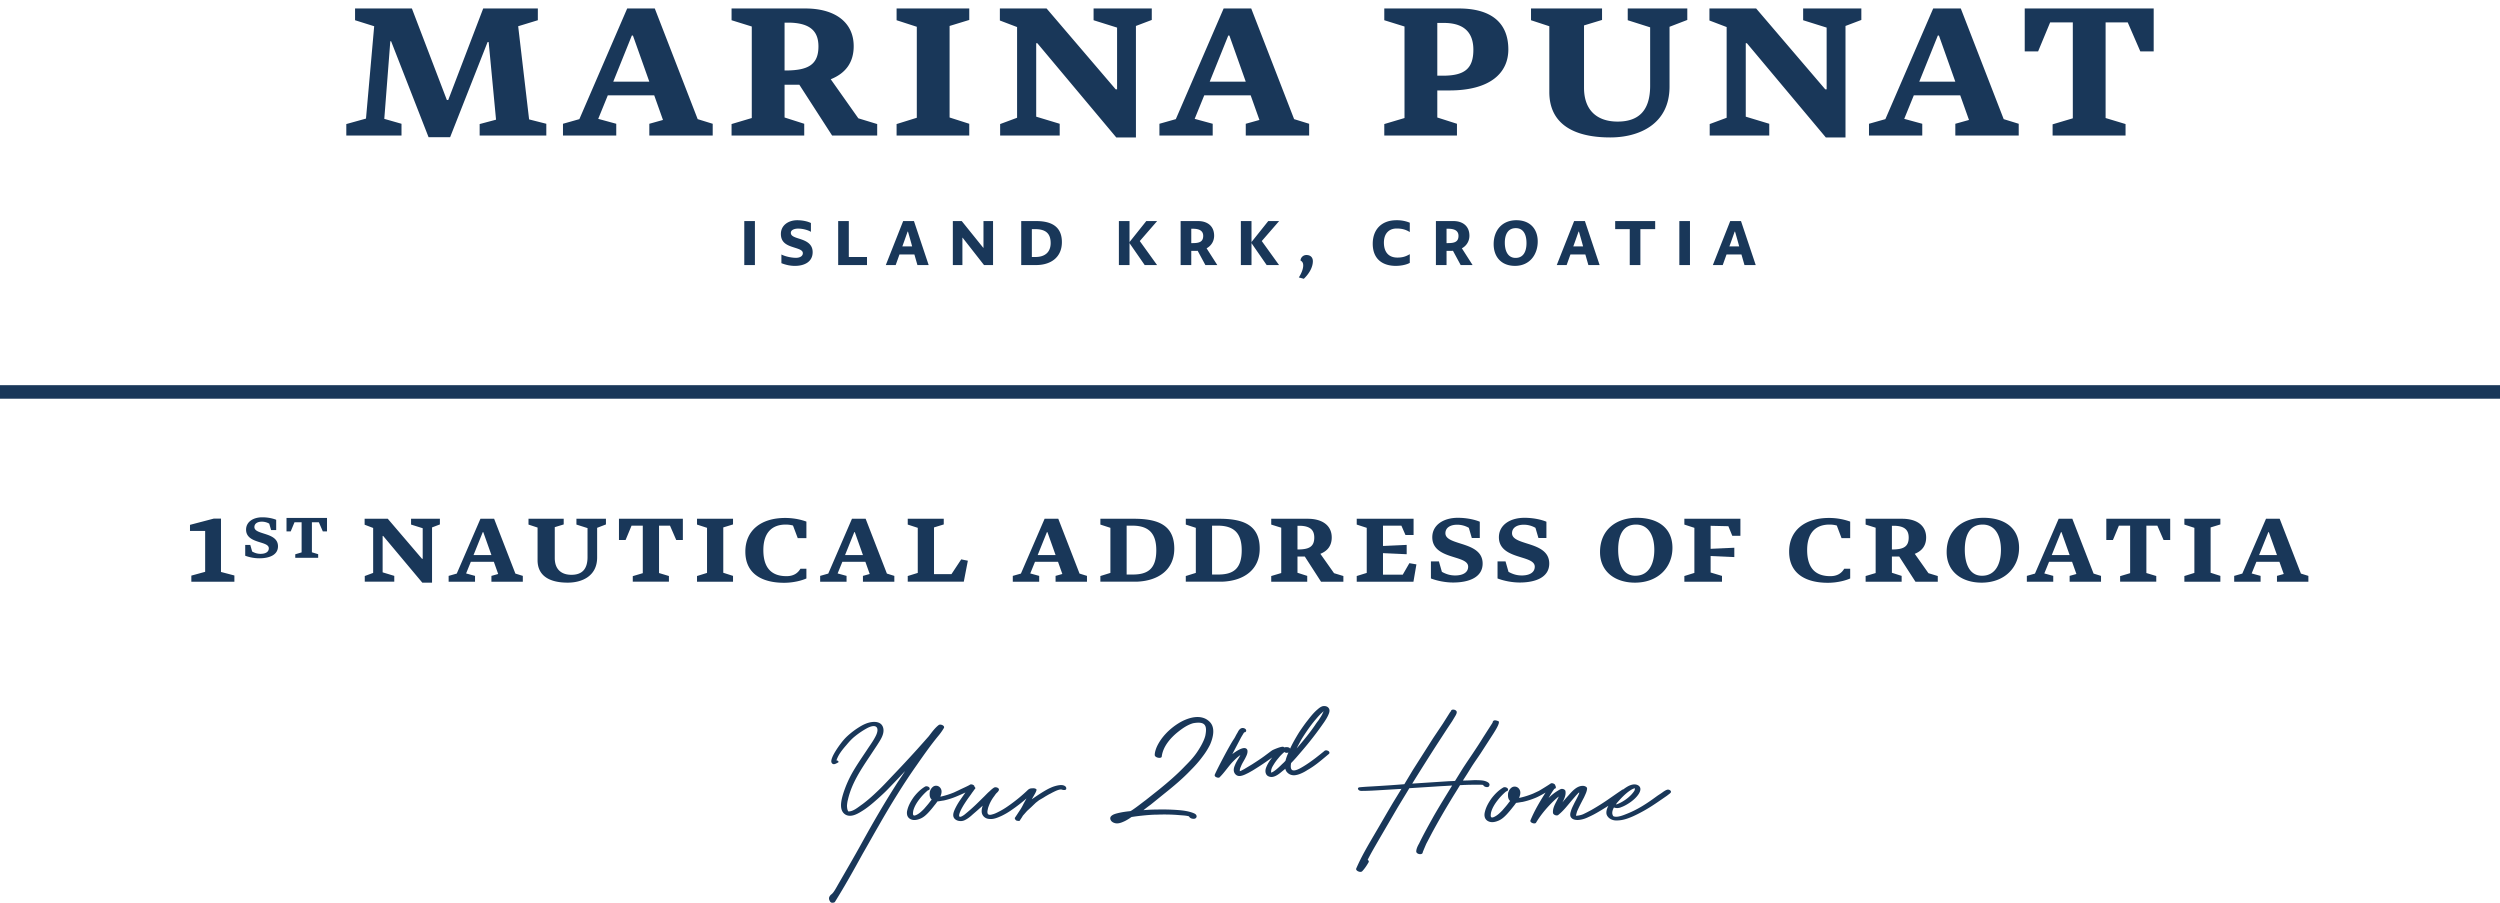
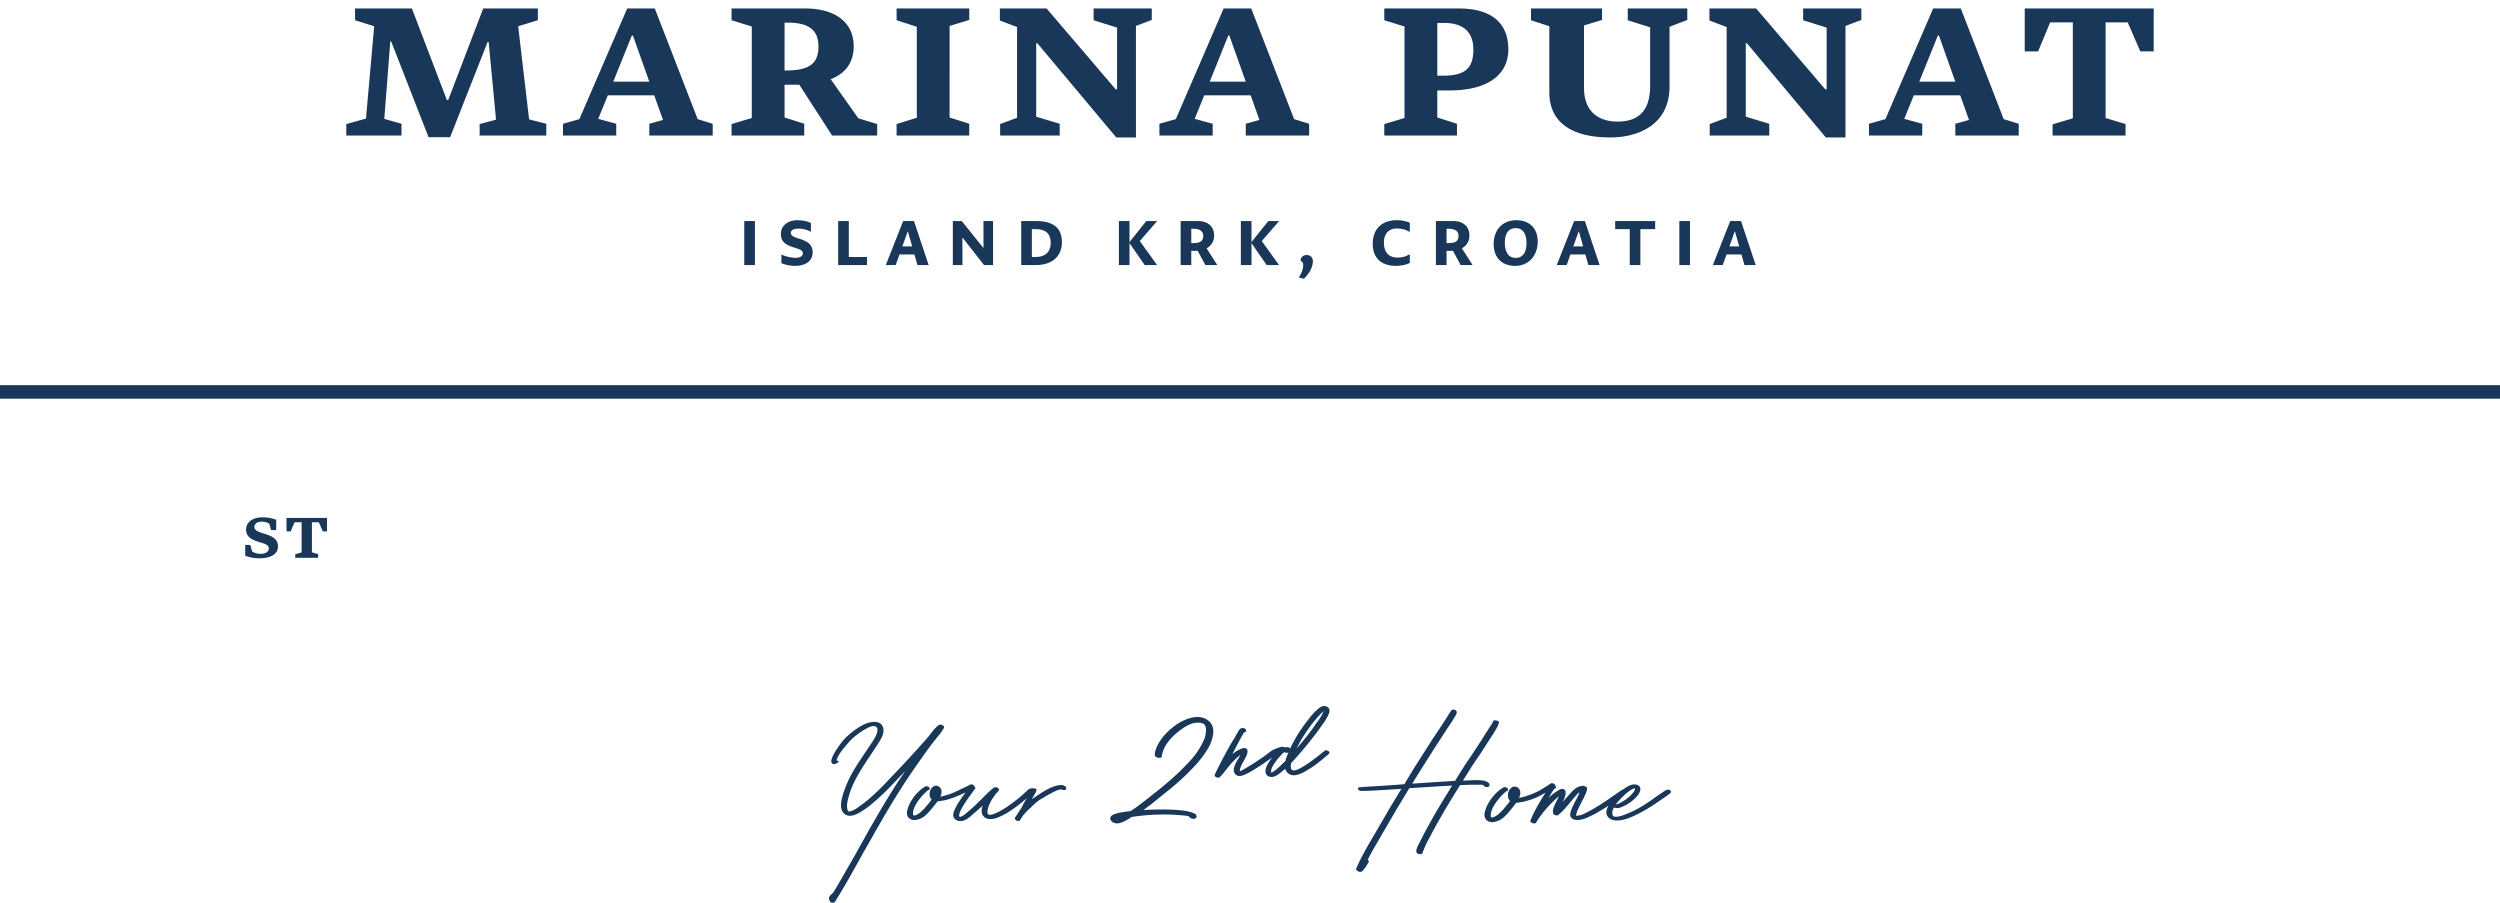
<svg xmlns="http://www.w3.org/2000/svg" height="100.025" width="277">
  <path d="M191.774 26.868l.427-1.206h.042l.342 1.206.118.435h-1.087l.158-.435zm-1.99 2.5h1.096l.418-1.17h1.655l.335 1.17h1.246l-1.631-4.874h-1.195l-1.924 4.874zm-3.713 0h1.178v-4.875h-1.178v4.875zm-7.109-3.981h1.614v3.981h1.179v-3.981h1.639v-.893h-4.432v.893zm-4.483 1.481l.426-1.206h.042l.343 1.206.117.435h-1.087l.159-.435zm-1.99 2.5h1.095l.418-1.17h1.656l.334 1.17h1.246l-1.63-4.874h-1.196l-1.923 4.874zm-4.559-.793c-.82 0-1.196-.711-1.196-1.69s.401-1.606 1.213-1.606c.795 0 1.188.627 1.188 1.656 0 .954-.36 1.64-1.205 1.64m-.067.884c1.64 0 2.517-1.27 2.517-2.701 0-1.355-.819-2.357-2.366-2.357-1.573 0-2.517 1.111-2.517 2.65 0 1.407.844 2.408 2.366 2.408m-7.36-4.113c.712.008 1.097.259 1.097.786 0 .653-.419.804-1.147.804h-.176v-1.59h.226zm-1.404 4.022h1.178v-1.572h.427c.092 0 .193 0 .285-.008l.853 1.58h1.321l-1.187-1.856a1.56 1.56 0 00.835-1.396c0-1.054-.727-1.622-1.78-1.622h-1.932v4.874zm-4.433.091c.652 0 1.271-.167 1.538-.334v-.961c-.501.293-.869.376-1.38.376-.894 0-1.488-.535-1.488-1.664 0-1.046.61-1.557 1.405-1.557.51 0 .97.084 1.463.394v-1.037a3.717 3.717 0 00-1.48-.275c-1.656 0-2.625 1.036-2.625 2.608 0 1.649 1.036 2.45 2.567 2.45m-10.203 1.431c.644-.619 1.003-1.33 1.003-1.948 0-.435-.284-.686-.702-.686a.65.65 0 00-.669.61c.243.134.301.318.301.552 0 .376-.2.886-.485 1.321l.552.151zm-6.975-1.522h1.178v-4.875h-1.178v4.875zm2.859 0h1.372l-1.915-2.659 1.923-2.215h-1.204l-1.848 2.316v.142l1.672 2.416zm-8.129-4.022c.712.008 1.097.259 1.097.786 0 .653-.419.804-1.147.804h-.175v-1.59h.225zm-1.404 4.022h1.179v-1.572h.426c.092 0 .193 0 .285-.008l.853 1.58h1.321l-1.187-1.856c.56-.309.836-.836.836-1.396 0-1.054-.727-1.622-1.781-1.622h-1.932v4.874zm-6.841 0h1.178v-4.875h-1.178v4.875zm2.859 0h1.372l-1.915-2.659 1.923-2.215h-1.204l-1.848 2.316v.142l1.672 2.416zm-12.16-3.981c1.105 0 1.741.402 1.741 1.548 0 .979-.603 1.54-1.691 1.54h-.393v-3.088h.343zm-1.521 3.981h1.714c1.598-.025 2.793-.877 2.793-2.542 0-1.815-1.287-2.324-2.819-2.332h-1.688v4.874zm-7.577 0h1.061V26.34h.025l2.368 3.027h1.002v-4.874h-1.061v2.96h-.025l-2.384-2.96h-.986v4.875zm-5.437-2.5l.426-1.206h.042l.343 1.206.117.435h-1.087l.159-.435zm-1.99 2.5h1.095l.418-1.17h1.656l.334 1.17h1.246l-1.63-4.874h-1.196l-1.923 4.874zm-5.277 0h3.194v-.893h-2.016v-3.981H92.87v4.874zm-6.29-.208c.485.192.986.3 1.497.3 1.071 0 1.965-.459 1.965-1.521 0-.987-.836-1.288-1.563-1.514-.586-.184-.854-.318-.854-.636 0-.31.393-.46.803-.46.519 0 1.104.159 1.422.36v-.979c-.326-.167-.886-.309-1.522-.309-.971 0-1.806.559-1.806 1.521 0 .862.543 1.188 1.203 1.414.653.226 1.231.326 1.231.719 0 .318-.318.511-.762.511-.536 0-1.238-.168-1.614-.369v.963zm-4.114.208h1.178v-4.875h-1.178v4.875zM227.428 15.016h8.083v-1.271l-2.21-.667V2.483h2.452l1.393 3.209h1.483V.939H224.34v4.753h1.483l1.332-3.209h2.513v10.626l-2.24.666v1.241zm-12.715-11.08h.121l1.816 5.116h-3.996l2.059-5.116zm-7.629 11.08h5.903v-1.302l-1.998-.545 1.06-2.603h5.146l.969 2.724-1.514.424v1.302h7.024v-1.302l-1.665-.514L217.256.939h-3.058L208.9 13.2l-1.816.514v1.302zm-17.649 0h6.6v-1.302l-2.604-.787V4.783h.121l8.749 10.445h2.18V2.876l1.756-.666V.939h-6.449v1.302l2.604.817V9.9h-.151l-7.66-8.961h-5.176v1.332l1.907.726v10.051l-1.877.697v1.271zm-11.019.212c3.178 0 6.569-1.453 6.569-5.631v-6.63l1.968-.757V.939h-6.6v1.302l2.483.787v6.478c0 2.816-1.333 3.966-3.603 3.966-2.21 0-3.724-1.181-3.724-3.754V2.816l1.998-.606V.939h-7.871v1.302l2.029.666v7.295c0 3.421 2.543 5.026 6.751 5.026M160.161 2.543c2.21.061 3.088 1.211 3.088 2.967 0 2.059-.939 2.846-3.24 2.876h-.756V2.543h.908zm-6.782 12.473h8.053v-1.302l-2.179-.696v-2.997h1.332c4.571 0 6.539-1.968 6.539-4.541 0-3.088-2.059-4.541-5.48-4.541h-8.265v1.302l2.241.696v10.141l-2.241.667v1.271zm-17.286-11.08h.121l1.817 5.116h-3.996l2.058-5.116zm-7.629 11.08h5.904v-1.302l-1.998-.545 1.059-2.603h5.147l.969 2.724-1.514.424v1.302h7.023v-1.302l-1.665-.514L138.636.939h-3.057L130.281 13.2l-1.817.514v1.302zm-17.649 0h6.6v-1.302l-2.604-.787V4.783h.121l8.75 10.445h2.179V2.876l1.756-.666V.939h-6.448v1.302l2.603.817V9.9h-.151L115.962.939h-5.177v1.332l1.907.726v10.051l-1.877.697v1.271zm-11.473 0h8.052v-1.302l-2.179-.696V2.876l2.179-.666V.939h-8.052v1.302l2.24.726v10.081l-2.24.697v1.271zM87.626 2.513c2.24.091 3.058 1.029 3.058 2.634 0 2.089-1.242 2.634-3.542 2.664h-.212V2.513h.696zm4.571 12.503h4.996v-1.271l-2.089-.636-3.058-4.329c1.665-.666 2.543-1.877 2.543-3.663 0-2.665-2.089-4.178-5.358-4.178h-8.174v1.302l2.24.696v10.141l-2.24.667v1.271h8.052v-1.302l-2.179-.696V9.385h1.635l3.632 5.631zm-22.19-11.08h.121l1.817 5.116h-3.997l2.059-5.116zm-7.629 11.08h5.903v-1.302l-1.998-.545 1.06-2.603h5.146l.969 2.724-1.513.424v1.302h7.023v-1.302l-1.665-.514L72.55.939h-3.058L64.194 13.2l-1.816.514v1.302zm-9.233 0h7.387v-1.302l-1.907-.484-1.211-10.323 2.179-.666V.939h-6.054L49.664 11.08h-.152L45.637.939H39.34v1.302l2.119.666-.908 10.232-2.18.606v1.271h6.116v-1.302l-1.908-.545.667-8.597h.09l4.148 10.626h2.391l4.148-10.536h.121l.817 8.598-1.816.485v1.271z" fill="#193759" />
  <path d="M0 43.427h277" stroke-width="1.5" stroke="#193759" fill="none" />
  <path d="M17.017-75.812V75.812h242.966V-75.812" fill="none" />
  <defs>
    <path d="M17.017-75.812V75.812h242.966V-75.812" id="a" />
  </defs>
  <defs>
    <path d="M17.017-75.812V75.812h242.966V-75.812" id="b" />
  </defs>
  <defs>
    <path d="M17.017-75.812V75.812h242.966V-75.812" id="c" />
  </defs>
  <defs>
    <path d="M17.017-75.812V75.812h242.966V-75.812" id="d" />
  </defs>
  <path d="M17.017-75.812V75.812h242.966V-75.812" fill="none" />
  <g fill="#193759">
    <path d="M103.911 81.602c.242-.282.464-.586.666-.928.161-.263-.363-.484-.565-.343-.443.343-.766.806-1.109 1.25l-.625.706-.666.747a130.463 130.463 0 01-2.763 2.964c-.565.604-1.109 1.189-1.694 1.734-.525.504-1.029.948-1.594 1.371-.524.363-1.008.806-1.553.806-.141-.141-.161-.483-.161-.685.02-.182.04-.404.1-.606.404-1.815 1.453-3.367 2.461-4.881l.787-1.189c.202-.324.443-.665.585-1.049.141-.363.181-.806-.06-1.15-.242-.343-.727-.402-1.13-.343-.484.061-.948.282-1.371.545a8.937 8.937 0 00-1.311.989 5.184 5.184 0 00-.464.483c-.302.343-1.593 2.058-1.291 2.501.181.304.504.061.706-.039.061-.02.061-.102.021-.141-.061-.061-.122-.102-.202-.08.182-.606.645-1.191 1.089-1.695.303-.363.605-.706.968-.989a8.787 8.787 0 011.352-.906c1.049-.545 1.392-.021.948.867-.302.604-.665 1.069-.988 1.573-.565.847-1.15 1.693-1.654 2.582a12.376 12.376 0 00-.989 2.319c-.201.686-.484 1.815.303 2.26.564.302 1.251-.061 1.734-.365.645-.383 1.23-.887 1.774-1.371.404-.363.828-.746 1.191-1.128.645-.667 1.27-1.312 1.875-1.977-.262.424-.544.828-.827 1.25-1.411 2.199-2.642 4.317-3.913 6.617-.928 1.693-1.917 3.368-2.885 5.061-.161.282-.363.626-.585.767-.282.282-.262.504-.08.787.141.181.403.1.504.041 1.109-1.775 2.097-3.55 3.106-5.386.585-1.008 1.15-2.036 1.714-3.004a95.064 95.064 0 012.138-3.592 69.28 69.28 0 012.138-3.227c.747-1.069 1.493-2.138 2.32-3.146zM117.772 87.006c-.04-.02-.181-.02-.302-.02-.141.02-.162.02-.162.02a3.543 3.543 0 00-.867.263l-.181.081-.121.061c-.645.342-1.288.786-1.812 1.149.144-.29.622-.988.501-1.109-.101-.1-.304-.129-.448-.106-.195 0-.313.042-.387.107-.015.01-.034.006-.048.019a17.761 17.761 0 01-2.239 1.836 8.158 8.158 0 01-1.15.686c-.202.1-.363.181-.605.241-.403.122-.544 0-.544-.263v-.1l.061-.302c.04-.163.121-.343.181-.504.141-.304.302-.586.524-.867.081-.122.162-.243.263-.343a.932.932 0 00.222-.263c.141-.282-.323-.443-.525-.322-.161.1-.323.241-.464.383-.222.182-.423.404-.625.604-.666.645-1.15 1.171-2.198 2.018-.989.705-.444-.424-.263-.747.061-.1.162-.322.666-1.049.141-.2.302-.402.443-.624l.181-.243.061-.1c.101-.1.162-.161.121-.241-.016-.04-.051-.064-.087-.088.052-.18-.334-.348-.493-.242-.164.124-.988.477-1.173.58l-.618.289a8.857 8.857 0 01-1.442.453h-.042v-.02c.124-.309.206-.639 0-.928a.583.583 0 00-.762-.185.942.942 0 00-.372.473c-.061.124-.061.289-.061.413 0 .185.041.371.164.515l.062.062c-.041.062-.103.122-.165.206-.206.289-.453.555-.68.824-.268.267-.495.495-.825.659-.453.227-.432-.062-.371-.453.124-.475.392-.908.68-1.279.289-.371.597-.7.948-.988.185 0 .268-.227.103-.351-.103-.082-.289-.124-.413-.062-.494.289-.906.701-1.257 1.155-.309.433-.597.926-.722 1.463a1.096 1.096 0 00-.02.515.676.676 0 00.33.453c.35.206.763.124 1.113-.02.371-.144.68-.433.948-.722.227-.248.433-.495.638-.764.124-.143.227-.287.33-.431.248-.022.515-.084.701-.104a8.101 8.101 0 001.422-.453c.225-.092.607-.256.98-.435-.212.299-.419.599-.61.874a6.929 6.929 0 00-.565.989c-.1.222-.222.524-.161.787.061.282.342.465.625.504.263.041.484 0 .706-.122.242-.12.504-.322.706-.504.241-.222.564-.483.827-.726.141-.12.262-.222.383-.343-.081.263-.14.526-.1.787.081.404.423.667.827.686.464.061.928-.141 1.331-.322a7.705 7.705 0 001.169-.686 17.556 17.556 0 001.626-1.262l-.319.576-.122.243c-.181.343-.222.383-.604.967l-.242.363c-.04.081.08.263.181.304.08.02.323.08.363 0 .021-.021.04-.061.061-.102.141-.202.182-.263.282-.443l.464-.524.463-.424.504-.484.364-.282.484-.282.222-.141.383-.222.202-.1c.181-.102.383-.202.605-.304.201-.081.383-.141.564-.141.162.061.464.122.544-.039.061-.266-.181-.386-.362-.427zM130.584 80.137c-.989.613-1.884 1.508-2.379 2.544-.141.307-.26.683-.26.967 0 .328.778.447.778.164.141-1.107.966-2.049 1.79-2.71.589-.47 1.108-.8 1.673-.966 1.39-.258 1.578.282 1.366 1.366-.165.708-.754 1.603-.966 1.908-.377.542-.824 1.013-1.272 1.46-.895.943-1.884 1.792-2.898 2.616l-1.484 1.177c-.542.401-1.084.847-1.649 1.2l-.165.025a9.413 9.413 0 00-1.177.187c-.283.071-.613.141-.825.355a.346.346 0 00-.094.305c.047.235.236.378.448.448.4.141.824-.048 1.177-.214.236-.117.495-.282.73-.447l.33-.048c.495-.071 1.696-.212 2.521-.212a20.222 20.222 0 012.049.023l.919.071c.236.025.377.048.542.095a.457.457 0 00.282.235c.213.071.518.071.566-.212 0-.212-.165-.305-.33-.376-.589-.237-1.225-.307-1.837-.353a23.551 23.551 0 00-2.238-.048c-.494 0-.989.023-1.484.071.259-.212.542-.424.801-.613l1.485-1.202c1.036-.824 2.049-1.672 2.967-2.637.448-.448.895-.943 1.272-1.46.33-.425.613-.872.848-1.343.33-.754.636-1.884-.047-2.544-.942-.939-2.45-.445-3.439.168zM164.981 87.121c.255-.403-.404-.594-.681-.637-.319-.043-.66-.043-.978-.043-.404.023-.808.043-1.234.043.277-.426.553-.85.809-1.276.361-.596.765-1.148 1.148-1.723l1.127-1.744c.383-.596 1.19-1.785.808-1.849-.234-.085-.51-.17-.595.126v.043l-1.064 1.659c-.361.596-.744 1.169-1.126 1.744-.384.575-.766 1.127-1.149 1.723l-.829 1.34c-.276.021-.552.021-.85.042l-3.892.255a299.752 299.752 0 012.722-4.317l1.148-1.765.553-.829.255-.426.127-.211c.064-.128.127-.234.127-.362.022-.277-.574-.426-.638-.128l-.127.17-.255.405-.51.807-1.085 1.617-2.233 3.508-.957 1.595c-1 .085-1.999.149-3.02.213-.638.043-1.276.064-1.914.128-.127 0-.255.085-.191.213.064.149.234.19.383.19.702 0 1.403-.042 2.106-.085l2.106-.128c.085 0 .149 0 .212-.021l-.872 1.425c-.701 1.169-1.361 2.339-2.042 3.487-.744 1.276-1.51 2.552-2.105 3.934-.043.128.106.255.212.298.128.064.362.106.468-.021.276-.298.488-.616.681-.958.085-.106.021-.213-.086-.298.383-.765.829-1.51 1.255-2.255l2.021-3.467c.447-.743.893-1.467 1.339-2.211l2.977-.19c.596-.043 1.191-.064 1.765-.107-.702 1.148-1.404 2.275-2.063 3.425-.552.999-1.106 1.978-1.595 2.997-.149.256-.319.596-.319.894.021.319.723.426.723.064.127-.319.255-.616.383-.914l.659-1.255a85.5 85.5 0 012.042-3.552c.34-.573.702-1.127 1.042-1.7.191 0 .383-.023.574-.023.425-.021.851-.021 1.276-.021h.36c.107 0 .235 0 .34.021a.647.647 0 00.171.171c.129.066.384.128.491-.021zM184.709 87.506c-.149.043-.299.149-.405.214-.214.172-.513.342-.747.513-1.154.853-2.114 1.451-3.16 1.879-.428.17-1.217.534-1.644.32-.212-.32-.085-.64.043-.918l.043-.043c.255.108.596.064.81-.042.363-.129.747-.363 1.046-.577.32-.235.598-.49.812-.789.212-.299.405-.727.064-1.003-.407-.299-.961-.087-1.304.127-.146.085-.279.184-.412.281-.041.011-.082.01-.121.043l-.534.363-.833.577c-.661.469-1.344.897-2.049 1.302-.32.17-.596.32-.918.469a2.498 2.498 0 01-.769.166c-.023-.021.021-.17.085-.405.042-.15.129-.299.191-.448.193-.405.407-.812.621-1.217.127-.299.32-.64.32-.982-.023-.149-.235-.235-.363-.255-.727-.085-1.302.598-1.729 1.088-.214.235-.448.492-.64.747.191-.384.405-.789.341-1.238-.021-.235-.384-.322-.555-.235a5.298 5.298 0 00-1.324.982c.087-.149.535-.94.683-1.046.064 0 .129-.043.129-.129a.42.42 0 00-.066-.22c-.002-.172-.358-.318-.512-.215-.171.129-1.118.713-1.31.819l-.641.299a9.15 9.15 0 01-1.495.469h-.043v-.021c.129-.32.214-.662 0-.961a.603.603 0 00-.789-.191.973.973 0 00-.385.49c-.063.129-.063.299-.063.428 0 .191.043.384.17.534l.064.064c-.043.064-.107.127-.171.214-.213.299-.469.575-.704.853-.277.276-.513.513-.854.683-.469.235-.448-.064-.384-.469.129-.492.406-.94.705-1.325.299-.384.619-.725.982-1.024.192 0 .277-.235.106-.363-.106-.085-.298-.129-.427-.064-.512.299-.94.727-1.302 1.196-.321.448-.619.959-.747 1.516-.043.17-.063.363-.021.534a.7.7 0 00.342.469c.362.214.789.129 1.152-.021.384-.149.705-.448.982-.747.235-.257.448-.513.661-.791.129-.148.235-.297.342-.447.256-.023.534-.087.727-.108a8.477 8.477 0 001.472-.469c.234-.096.655-.32 1.066-.561-.631.99-1.234 2.004-1.674 3.08-.086.257.491.448.619.257.406-.683.897-1.304 1.43-1.879.342-.363.704-.727 1.088-1.026-.063.172-.17.363-.255.534-.214.407-.428.833-.384 1.281.021.214.405.363.577.235.619-.49 1.088-1.132 1.601-1.729l.384-.447c.191-.193.426-.492.32-.172-.149.342-.32.662-.492.982-.149.322-.32.619-.405.94-.085.235-.129.534.043.725.212.278.727.282 1.026.218.299-.043.64-.17.895-.299.727-.32 1.389-.747 2.049-1.152l.144-.097c-.151.291-.276.638-.207.947.127.407.534.641.939.683.341.021.704-.021 1.024-.106.598-.149 1.304-.492 1.858-.791.812-.426 1.537-.918 2.155-1.344l.683-.471.085-.063.278-.214.064-.064.042-.064c.065-.215-.255-.342-.425-.279zm-4.163.128c.214-.149.405-.255.598-.299a.542.542 0 01-.064.299c-.704 1.067-2.114 1.601-2.028 1.474l.108-.149c.447-.513.895-.982 1.386-1.325zM144.165 83.306l.017-.02a37.873 37.873 0 002.563-3.314c.168-.252.339-.526.456-.813.14-.308.142-.548.009-.71-.154-.214-.452-.253-.687-.195-.217.073-.394.219-.541.349-.405.338-.759.775-1.08 1.197-.296.365-.571.763-.805 1.106-.182.264-.349.547-.51.821l-.011.018c-.26.447-.467.839-.633 1.204a.27.27 0 00-.046-.062c-.136-.131-.428-.12-.629-.073l-.017-.042-.033-.016c-.238-.101-1.193.343-1.204.35-.1.055-.172.109-.575.411l-.351.262c-.447.326-.886.609-1.351.908l-.897.539-.31.164-.056.022a1.208 1.208 0 01-.097.038c-.031-.175.049-.363.12-.532l.014-.033c.076-.195.185-.383.289-.563.054-.094.108-.187.159-.283l.03-.06c.131-.258.279-.551.226-.847a.328.328 0 00-.249-.238c-.367-.079-1.031.357-1.426.665l.987-1.878.243-.405c.063-.105.091-.129.087-.13.083-.001.155-.035.193-.094.036-.055.039-.124.006-.199-.062-.124-.236-.191-.368-.191-.315 0-.484.339-.58.534-.084.127-.147.248-.208.365-.061.118-.118.229-.192.334-.438.631-1.817 3.255-2.111 3.937a.17.17 0 00.009.146.282.282 0 00.163.136.527.527 0 00.219.056c.075 0 .143-.024.184-.088.282-.282.533-.601.775-.909.176-.223.357-.454.545-.663.274-.288.59-.606.942-.849-.019.039-.039.076-.058.112-.018.034-.036.067-.049.096l-.063.103c-.165.269-.321.521-.425.79-.113.257-.221.593-.046.906.155.251.39.354.679.302.194-.033.415-.113.618-.222.188-.081.36-.181.542-.285l.152-.087a28.72 28.72 0 001.576-1.025c.112-.081.24-.169.374-.262.074-.051.15-.107.226-.16-.066.085-.131.17-.185.251a3.46 3.46 0 00-.496.887c-.075.212-.125.521.062.79.126.164.356.232.554.232a.712.712 0 00.066-.003c.428-.051.817-.381 1.13-.646l.025-.021c.1-.073.198-.157.296-.242.034.168.122.33.241.437.192.191.439.289.742.289.274-.02.527-.104.691-.172.282-.116.536-.251.794-.422.741-.418 1.344-.923 1.927-1.412.146-.123.293-.245.446-.371a.166.166 0 00.043-.168c-.024-.088-.112-.16-.164-.171-.145-.07-.282-.066-.388.015a2.975 2.975 0 01-.24.199c-.065.052-.121.096-.137.112l-.616.484c-.427.322-.988.733-1.548 1.047-.642.378-.922.354-1.042.267-.182-.128-.158-.482-.104-.766.391-.393.755-.823 1.108-1.239zm.223-1.681c.53-.826.977-1.437 1.448-1.98a9.06 9.06 0 01.525-.577l.139-.12.099-.101.048-.045c-.023.088-.063.18-.118.279a2.827 2.827 0 01-.195.356l-.246.379c-.144.18-.278.366-.388.538-.577.851-1.239 1.645-1.866 2.384l-.164.189c.221-.439.433-.857.718-1.302zm-1.954 2.664a3.63 3.63 0 01-.368.366c-.568.573-1.023.924-1.228.947-.019-.279.06-.531.26-.839a5.13 5.13 0 01.563-.778c.176-.228.373-.418.541-.573a.37.37 0 01.164-.084.049.049 0 01.004.011c.025.051.088.076.185.076.047-.004.132-.009.205-.034a4.934 4.934 0 00-.326.908z" />
  </g>
  <g>
    <g fill="#193759">
-       <path d="M21.201 63.778l1.53-.42v-4.53h-1.68v-.675l2.625-.689h.81v5.909l1.485.39v.69h-4.77v-.675zM40.415 63.823l.93-.345v-4.98l-.945-.36v-.66h2.565l3.795 4.439h.075v-3.39l-1.29-.405v-.645h3.195v.63l-.87.33v6.12h-1.08l-4.334-5.175h-.06v4.034l1.29.391v.645h-3.27v-.629zM49.709 63.808l.9-.256 2.625-6.074h1.515l2.355 6.074.825.256v.645h-3.48v-.645l.75-.21-.48-1.351h-2.55l-.525 1.29.99.271v.645h-2.925v-.645zm2.76-2.31h1.98l-.9-2.535h-.06l-1.02 2.535zM59.563 62.068v-3.615l-1.005-.33v-.645h3.9v.63l-.99.3v3.42c0 1.275.75 1.86 1.845 1.86 1.125 0 1.785-.57 1.785-1.965v-3.21l-1.23-.391v-.645h3.27v.63l-.975.375v3.285c0 2.069-1.68 2.79-3.255 2.79-2.085.001-3.345-.795-3.345-2.489zM70.111 63.837l1.11-.33v-5.265h-1.245l-.66 1.59h-.735v-2.354h7.08v2.354h-.735l-.69-1.59h-1.215v5.25l1.095.33v.63h-4.005v-.615zM77.229 63.823l1.11-.345v-4.995l-1.11-.36v-.645h3.99v.63l-1.08.33v5.024l1.08.346v.645h-3.99v-.63zM88.389 59.623l-.525-1.395a3.004 3.004 0 00-.81-.105c-1.56 0-2.475.945-2.475 2.82 0 1.859.795 2.895 2.565 2.895.84 0 1.275-.375 1.545-.825h.66v1.08c-.39.181-1.335.48-2.475.48-2.385 0-4.29-.96-4.29-3.45 0-2.385 1.77-3.734 4.41-3.734 1.11 0 1.95.255 2.355.404v1.83h-.96zM90.873 63.808l.9-.256 2.625-6.074h1.515l2.355 6.074.825.256v.645h-3.479v-.645l.75-.21-.48-1.351h-2.55l-.525 1.29.99.271v.645h-2.925v-.645zm2.76-2.31h1.98l-.9-2.535h-.06l-1.02 2.535zM100.578 64.453v-.63l1.11-.345v-4.995l-1.11-.36v-.645h3.99v.63l-1.08.33v5.175h1.935l1.08-1.635.735.149-.45 2.325h-6.21zM112.218 63.808l.9-.256 2.625-6.074h1.515l2.355 6.074.825.256v.645h-3.48v-.645l.75-.21-.48-1.351h-2.55l-.525 1.29.99.271v.645h-2.925v-.645zm2.759-2.31h1.98l-.9-2.535h-.06l-1.02 2.535zM121.922 63.823l1.11-.345v-4.995l-1.11-.36v-.645h3.689c2.49 0 4.5.57 4.5 3.314 0 2.325-1.755 3.585-4.2 3.66h-3.99v-.629zm2.91-5.58v5.415h.675c1.635 0 2.61-.6 2.61-2.685 0-1.74-.705-2.73-2.655-2.73h-.63zM131.387 63.823l1.11-.345v-4.995l-1.11-.36v-.645h3.689c2.49 0 4.5.57 4.5 3.314 0 2.325-1.755 3.585-4.2 3.66h-3.99v-.629zm2.91-5.58v5.415h.675c1.635 0 2.61-.6 2.61-2.685 0-1.74-.705-2.73-2.655-2.73h-.63zM144.572 61.663h-.811v1.8l1.08.346v.645h-3.989v-.63l1.109-.33V58.47l-1.109-.346v-.645h4.05c1.619 0 2.654.75 2.654 2.069 0 .886-.435 1.485-1.26 1.815l1.515 2.145 1.035.315v.63h-2.475l-1.799-2.79zm-.811-3.405v2.624h.105c1.14-.015 1.755-.284 1.755-1.319 0-.795-.405-1.26-1.515-1.305h-.345zM153.235 61.288v2.385h2.19l.734-1.274.78.135-.33 1.92h-6.284v-.63l1.109-.345v-4.995l-1.109-.36v-.645h6.299v1.8h-.899l-.45-1.035h-2.04v2.25l2.625-.12v1.035l-2.625-.121zM162.747 58.483a2.602 2.602 0 00-1.29-.345c-.78 0-1.306.345-1.306.944 0 .615.766.855 1.665 1.141 1.141.359 2.46.795 2.46 2.22 0 1.515-1.5 2.1-3.27 2.1-.84 0-1.755-.18-2.46-.45v-1.89h.885l.33 1.155c.48.27.945.404 1.47.404.811 0 1.44-.3 1.44-.975 0-.705-1.095-.87-2.115-1.229-.945-.33-1.859-.84-1.859-2.025 0-1.38 1.26-2.16 2.834-2.16.99 0 1.905.21 2.43.436v1.8h-.885l-.329-1.126zM170.128 58.483a2.599 2.599 0 00-1.29-.345c-.78 0-1.305.345-1.305.944 0 .615.765.855 1.665 1.141 1.14.359 2.459.795 2.459 2.22 0 1.515-1.499 2.1-3.27 2.1-.84 0-1.755-.18-2.46-.45v-1.89h.885l.33 1.155c.48.27.945.404 1.471.404.81 0 1.439-.3 1.439-.975 0-.705-1.095-.87-2.115-1.229-.944-.33-1.859-.84-1.859-2.025 0-1.38 1.26-2.16 2.835-2.16.989 0 1.904.21 2.43.436v1.8h-.885l-.33-1.126zM181.152 64.558c-2.159 0-3.869-1.186-3.869-3.391 0-2.444 1.77-3.795 4.079-3.795 2.295 0 3.945 1.096 3.945 3.33 0 2.161-1.589 3.856-4.155 3.856zm.12-6.435c-1.395 0-1.979 1.11-1.979 2.79 0 1.575.54 2.88 1.904 2.88 1.545 0 2.101-1.41 2.101-2.864 0-1.637-.675-2.806-2.026-2.806zM186.627 63.823l1.11-.345v-4.995l-1.11-.36v-.645h6.21v1.89h-.899l-.436-1.064-1.965-.045v2.55l2.625-.12v1.035l-2.625-.12v1.83l1.26.375v.645h-4.17v-.631zM204.042 59.623l-.525-1.395a2.998 2.998 0 00-.81-.105c-1.56 0-2.475.945-2.475 2.82 0 1.859.795 2.895 2.564 2.895.84 0 1.275-.375 1.545-.825h.66v1.08c-.39.181-1.335.48-2.475.48-2.385 0-4.29-.96-4.29-3.45 0-2.385 1.77-3.734 4.41-3.734a6.89 6.89 0 012.354.404v1.83h-.958zM210.432 61.663h-.81v1.8l1.08.346v.645h-3.99v-.63l1.11-.33V58.47l-1.11-.346v-.645h4.05c1.62 0 2.655.75 2.655 2.069 0 .886-.435 1.485-1.26 1.815l1.515 2.145 1.035.315v.63h-2.475l-1.8-2.79zm-.809-3.405v2.624h.105c1.14-.015 1.755-.284 1.755-1.319 0-.795-.405-1.26-1.516-1.305h-.344zM219.559 64.558c-2.159 0-3.869-1.186-3.869-3.391 0-2.444 1.77-3.795 4.079-3.795 2.295 0 3.945 1.096 3.945 3.33.001 2.161-1.589 3.856-4.155 3.856zm.12-6.435c-1.395 0-1.979 1.11-1.979 2.79 0 1.575.54 2.88 1.904 2.88 1.545 0 2.101-1.41 2.101-2.864 0-1.637-.675-2.806-2.026-2.806zM224.575 63.808l.9-.256 2.625-6.074h1.515l2.354 6.074.825.256v.645h-3.479v-.645l.75-.21-.48-1.351h-2.55l-.524 1.29.989.271v.645h-2.925v-.645zm2.76-2.31h1.98l-.9-2.535h-.06l-1.02 2.535zM234.908 63.837l1.11-.33v-5.265h-1.245l-.66 1.59h-.734v-2.354h7.079v2.354h-.734l-.69-1.59h-1.215v5.25l1.095.33v.63h-4.005v-.615zM242.028 63.823l1.109-.345v-4.995l-1.109-.36v-.645h3.989v.63l-1.08.33v5.024l1.08.346v.645h-3.989v-.63zM247.549 63.808l.9-.256 2.625-6.074h1.515l2.354 6.074.825.256v.645h-3.479v-.645l.75-.21-.48-1.351h-2.55l-.524 1.29.989.271v.645h-2.925v-.645zm2.759-2.31h1.98l-.9-2.535h-.06l-1.02 2.535z" />
-     </g>
+       </g>
    <g fill="#193759">
      <path d="M29.831 58.02a1.64 1.64 0 00-.817-.219c-.495 0-.827.219-.827.599 0 .39.485.542 1.055.723.723.229 1.559.504 1.559 1.407 0 .96-.951 1.33-2.072 1.33a4.57 4.57 0 01-1.559-.285v-1.197h.561l.209.731c.304.172.599.257.932.257.513 0 .913-.189.913-.618 0-.446-.694-.551-1.34-.779-.599-.209-1.179-.532-1.179-1.283 0-.874.798-1.369 1.796-1.369.627 0 1.208.134 1.54.276v1.141h-.562l-.209-.714zM32.716 61.414l.703-.209v-3.337h-.789l-.418 1.008h-.466v-1.492h4.487v1.492h-.466l-.437-1.008h-.77v3.327l.694.209v.399h-2.538v-.389z" />
    </g>
  </g>
</svg>